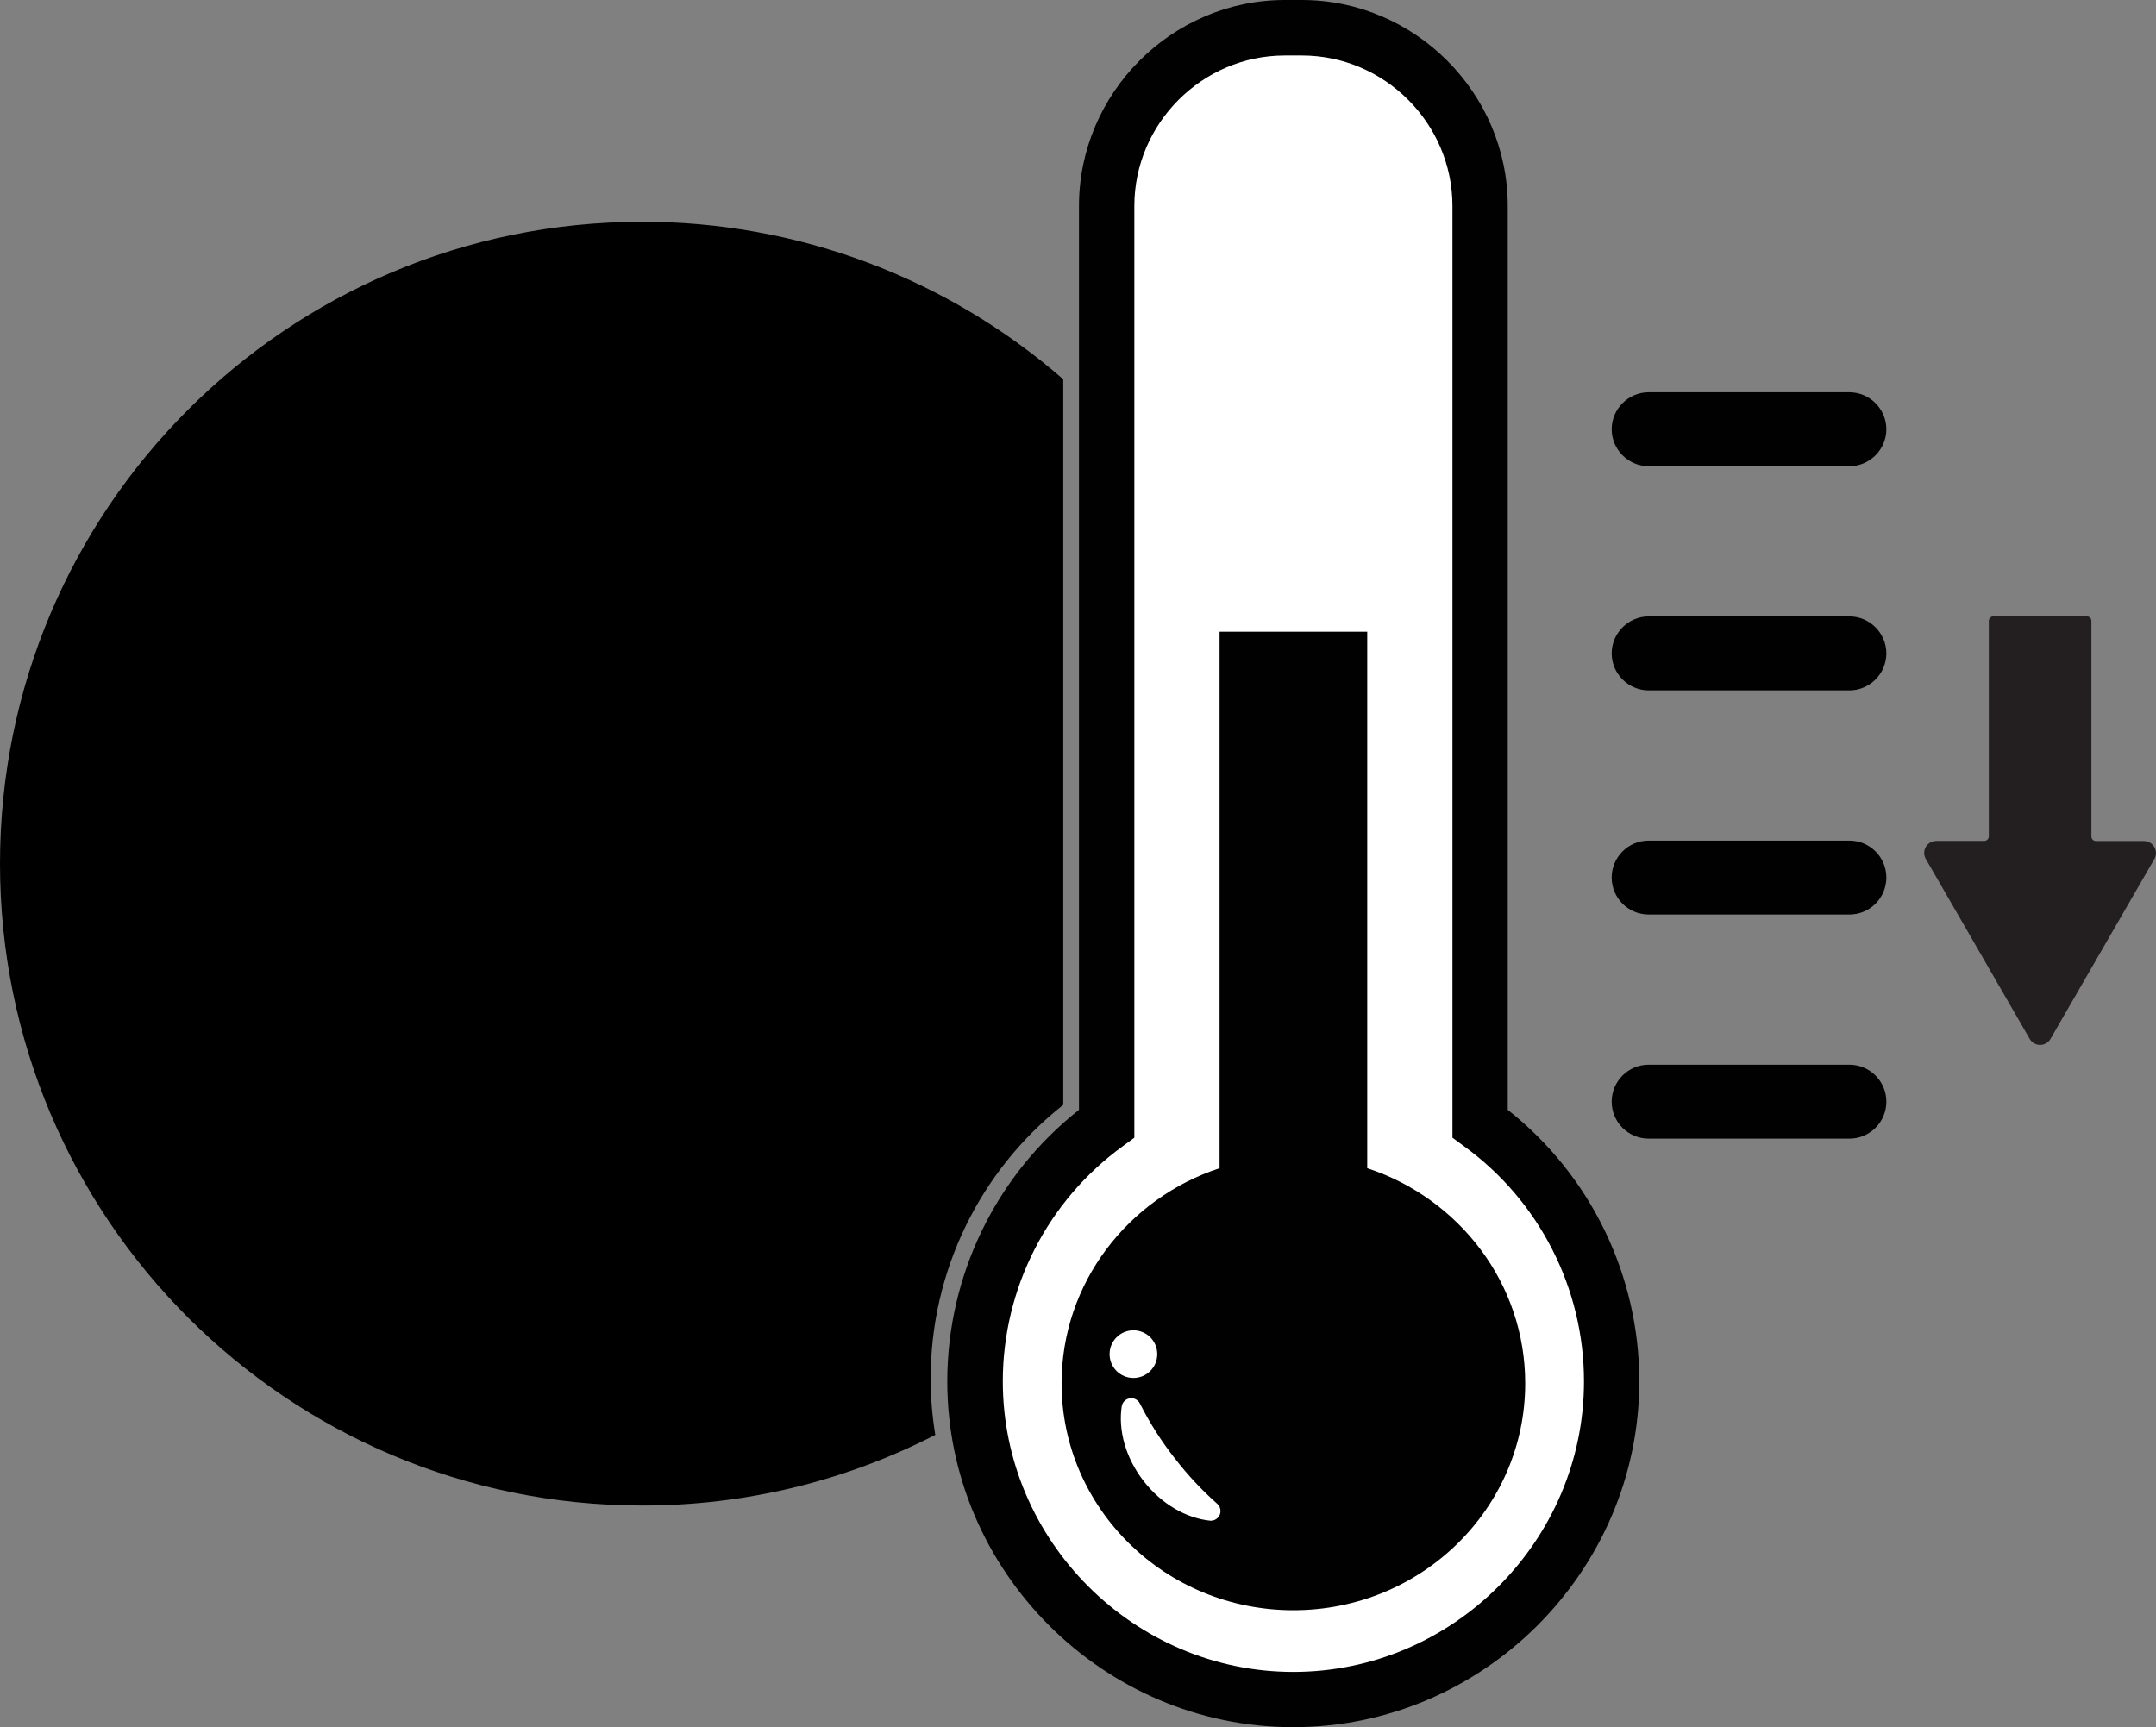
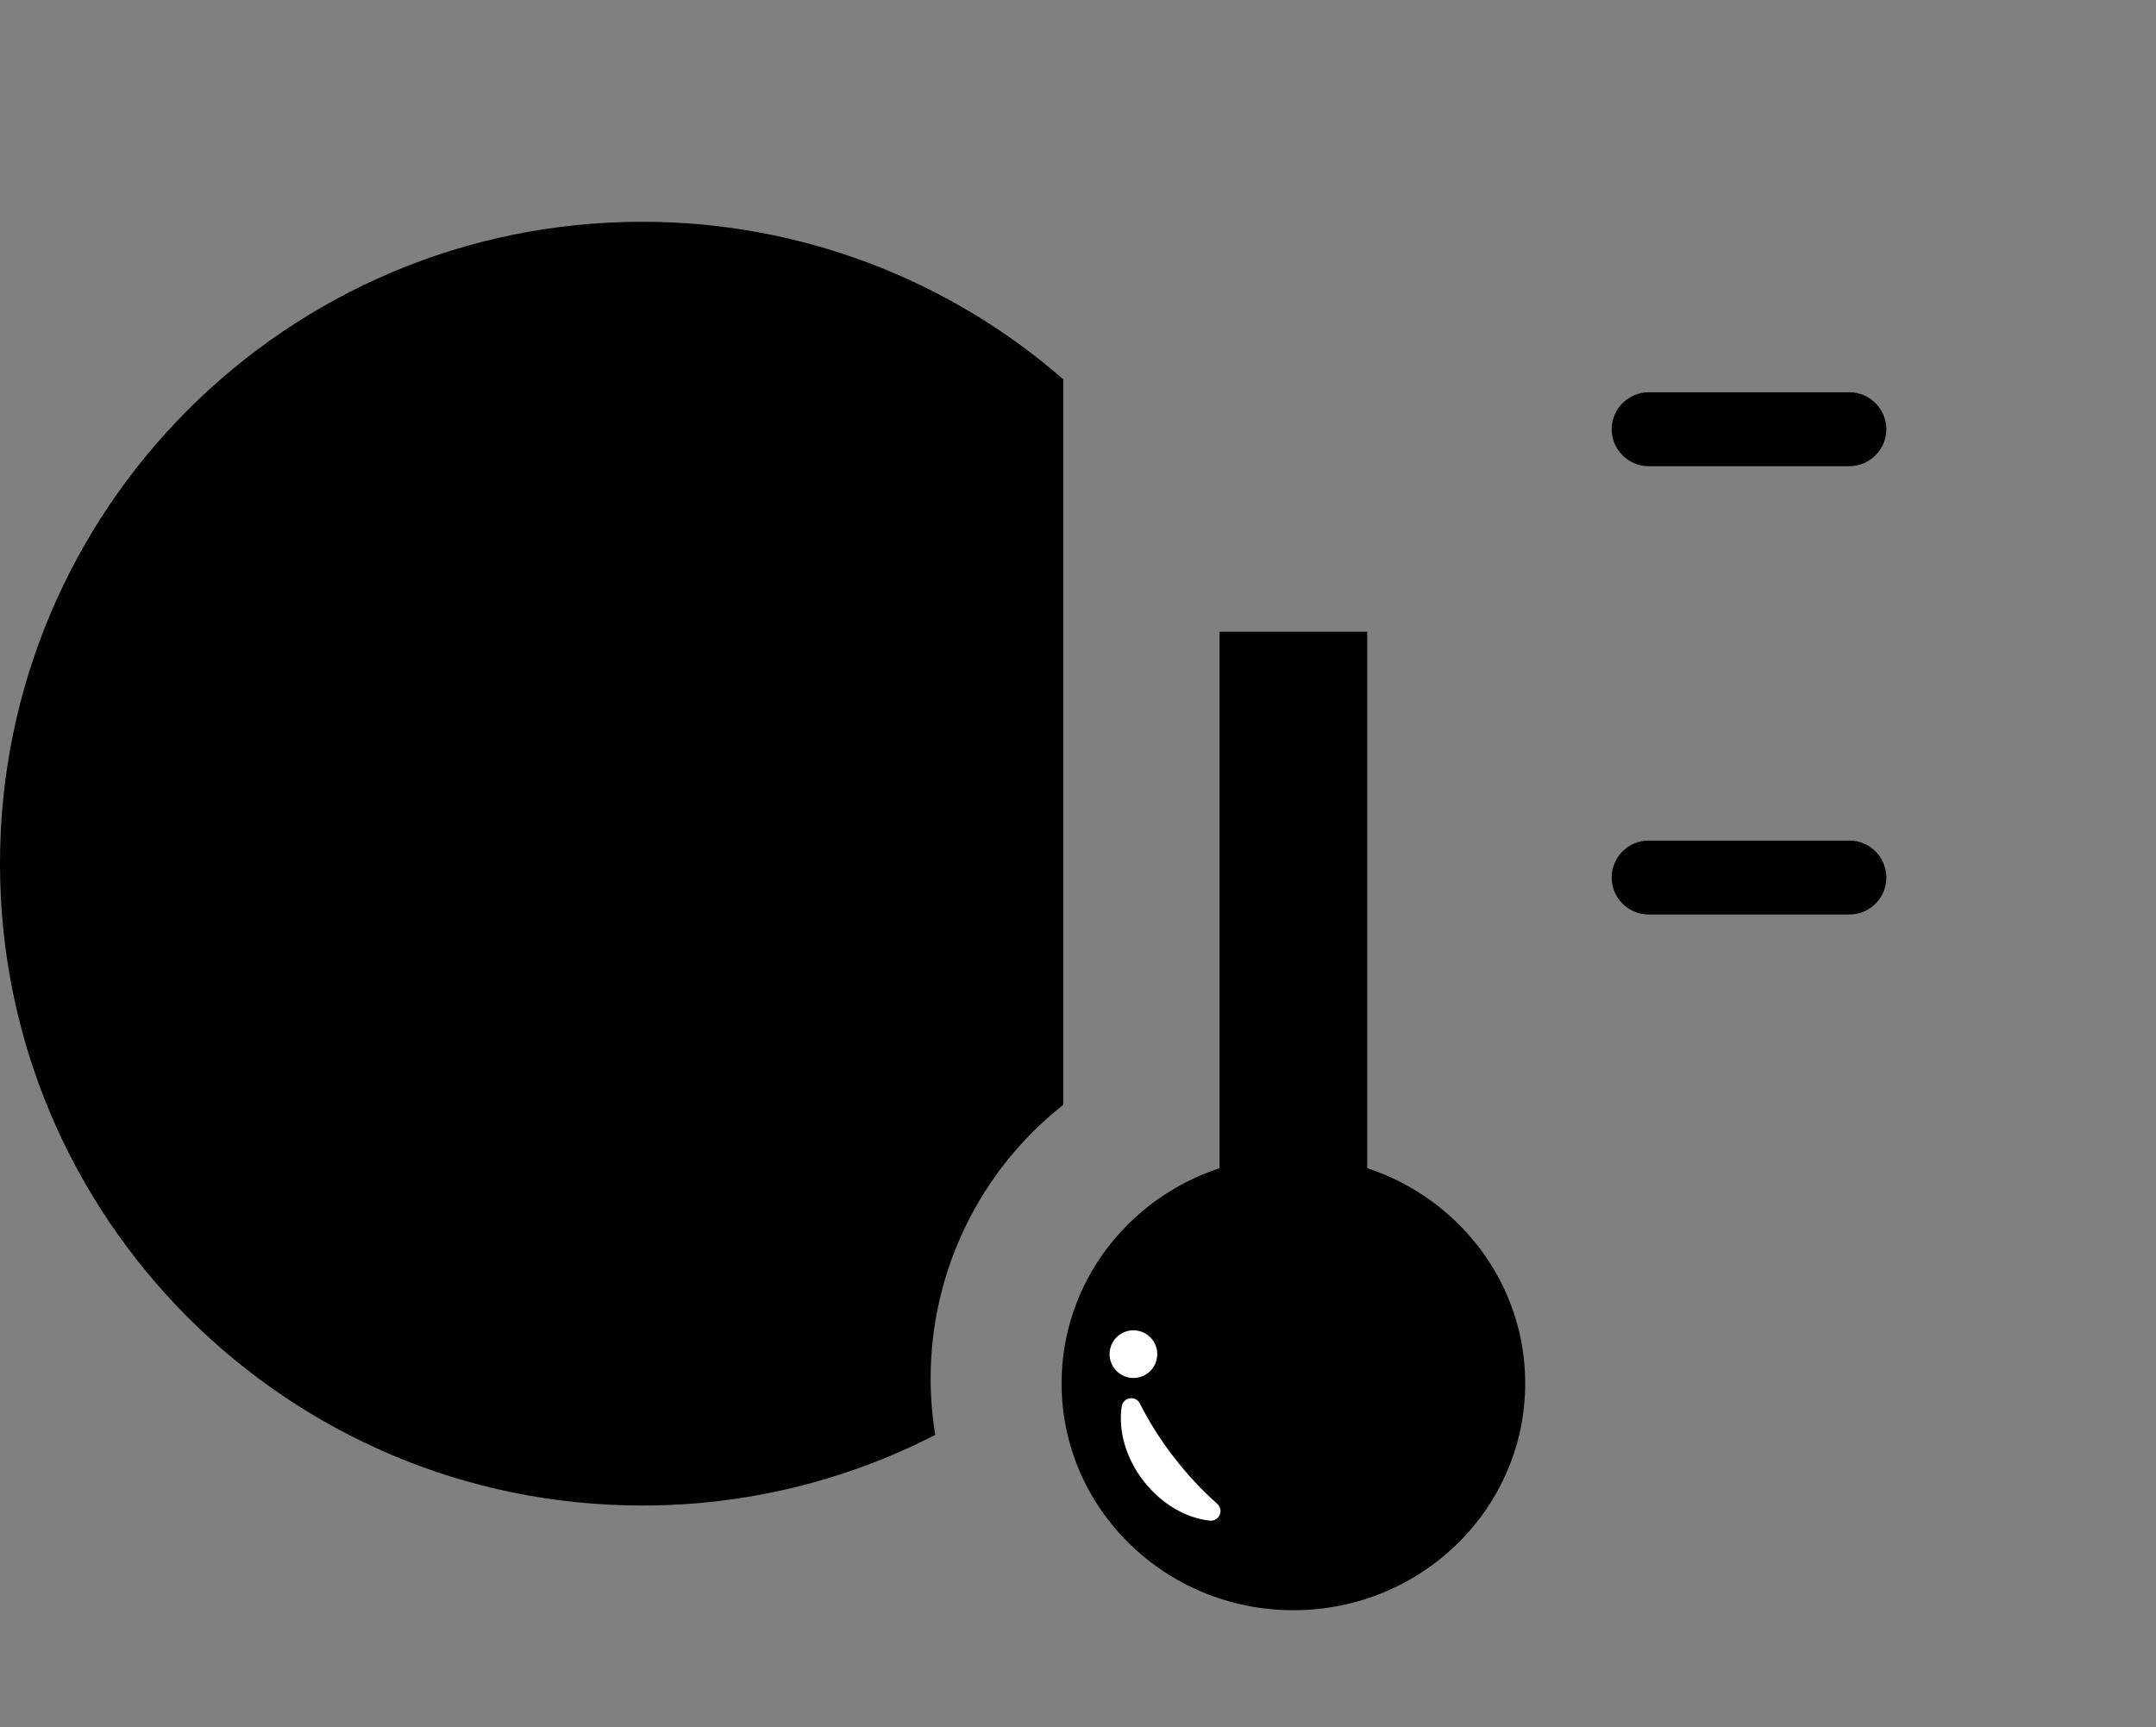
<svg xmlns="http://www.w3.org/2000/svg" width="100%" height="100%" viewBox="0 0 3211 2573" version="1.1" xml:space="preserve" style="fill-rule:evenodd;clip-rule:evenodd;stroke-linejoin:round;stroke-miterlimit:2;">
  <rect x="0" y="0" width="3211" height="2573" fill="#808080" stroke="none" />
  <g id="Heat_Block">
    <g id="Sun">
      <path d="M1386.04,2053.58c-0.16,-158.899 72.721,-309.366 197.5,-407.75l-0,-1080.83c-173.773,-151.55 -396.802,-234.958 -627.375,-234.625c-528.084,0 -956.167,427.958 -956.167,956.167c0,528.208 428.083,956.166 956.167,956.166c151.886,0.291 301.657,-35.787 436.75,-105.208c-4.563,-27.74 -6.862,-55.804 -6.875,-83.917Z" style="fill-rule:nonzero;" />
    </g>
    <g id="Temperature">
-       <path d="M2191.88,1692l0,-1353.88c-0.432,-145.028 -119.639,-264.235 -264.667,-264.667c-145.036,0.41 -264.257,119.63 -264.666,264.667l-0,1352.58c-115.632,84.23 -184.174,218.956 -184.174,362.014c-0,245.697 202.178,447.875 447.875,447.875c245.697,-0 447.875,-202.178 447.875,-447.875c-0,-142.29 -67.808,-276.384 -182.41,-360.722l0.167,0Z" style="fill:#fff;fill-rule:nonzero;" />
-       <path d="M1926.29,2572.92c-0.126,-0 -0.251,-0 -0.377,-0c-282.589,-0 -515.125,-232.536 -515.125,-515.125c0,-157.652 72.373,-306.885 196.168,-404.5l0,-1346.71c0.092,-168.073 138.302,-306.378 306.375,-306.583l25.834,0c168.01,0.205 306.192,138.406 306.375,306.417l-0,1346.88c123.658,97.647 195.933,246.811 195.933,404.375c-0,282.632 -232.551,515.213 -515.183,515.25Zm-12.959,-2490.25c-122.785,0.137 -223.779,101.131 -223.916,223.916l-0,1388.21l-17,12.5c-112.29,81.332 -178.917,211.858 -178.917,350.508c-0,237.423 195.369,432.792 432.792,432.792c237.422,-0 432.791,-195.369 432.791,-432.792c0,-138.65 -66.627,-269.176 -178.916,-350.508l-17,-12.5l-0,-1388.21c-0.137,-122.816 -101.184,-223.825 -224,-223.916l-25.834,-0Z" style="fill:#010101;fill-rule:nonzero;" />
      <path d="M2036.25,1740.21l-0,-799.208l-219.917,-0l0,799.208c-136.75,44.959 -235.291,171.459 -235.291,320.5c-0,186.667 154.583,338 345.25,338c190.666,0 345.25,-151.333 345.25,-338c-0,-149.041 -98.542,-275.541 -235.292,-320.5Z" style="fill:#010101;fill-rule:nonzero;" />
-       <path d="M2809.42,1641.12c-0,-30.401 -24.682,-55.083 -55.084,-55.083l-298.916,-0c-30.402,-0 -55.084,24.682 -55.084,55.083c0,30.401 24.682,55.083 55.084,55.083l298.916,0c30.402,0 55.084,-24.682 55.084,-55.083Z" style="fill:#010101;" />
      <path d="M2809.42,1307.25c-0,-30.401 -24.682,-55.083 -55.084,-55.083l-298.916,-0c-30.402,-0 -55.084,24.682 -55.084,55.083c0,30.401 24.682,55.083 55.084,55.083l298.916,0c30.402,0 55.084,-24.682 55.084,-55.083Z" style="fill:#010101;" />
-       <path d="M2754.33,918.25l-298.916,0c-30.218,0 -55.084,24.866 -55.084,55.083c0,30.218 24.866,55.084 55.084,55.084l298.916,-0c30.218,-0 55.084,-24.866 55.084,-55.084c-0,-30.217 -24.866,-55.083 -55.084,-55.083Z" style="fill:#010101;fill-rule:nonzero;" />
      <path d="M2754.33,584.333l-298.916,0c-30.218,0 -55.084,24.866 -55.084,55.084c0,30.217 24.866,55.083 55.084,55.083l298.916,0c30.218,0 55.084,-24.866 55.084,-55.083c-0,-30.218 -24.866,-55.084 -55.084,-55.084Z" style="fill:#010101;fill-rule:nonzero;" />
      <circle cx="1688.04" cy="2017.21" r="35.5" style="fill:#fff;" />
      <path d="M1749.29,2172c-19.801,-25.308 -37.078,-52.494 -51.584,-81.167c-2.422,-4.887 -7.425,-7.992 -12.88,-7.992c-7.053,0 -13.116,5.191 -14.203,12.159c-5.375,35.167 5.5,76.375 32.625,111.292c27.125,34.916 63.792,55.25 98.917,59c0.401,0.033 0.804,0.05 1.207,0.05c7.885,0 14.375,-6.489 14.375,-14.375c-0,-4.068 -1.728,-7.951 -4.749,-10.675c-23.337,-20.709 -44.668,-43.574 -63.708,-68.292Z" style="fill:#fff;fill-rule:nonzero;" />
-       <path d="M3193.33,1252.83l-71.708,0c-0.014,0 -0.028,0 -0.042,0c-3.726,0 -6.791,-3.065 -6.791,-6.791c-0,-0.014 -0,-0.028 -0,-0.042l-0,-321c-0,-0.014 -0,-0.028 -0,-0.042c-0,-3.726 -3.066,-6.791 -6.792,-6.791c-0.014,-0 -0.028,-0 -0.042,-0l-139.125,-0c-0.014,-0 -0.028,-0 -0.041,-0c-3.726,-0 -6.792,3.065 -6.792,6.791c-0,0.014 -0,0.028 0,0.042l0,320.833c0,0.014 0,0.028 0,0.042c0,3.726 -3.066,6.792 -6.792,6.792c-0.013,-0 -0.027,-0 -0.041,-0l-71.584,-0c-9.802,0.005 -17.865,8.072 -17.865,17.875c0,3.145 0.831,6.236 2.407,8.958l154.792,268.125c3.189,5.523 9.101,8.936 15.479,8.936c6.377,-0 12.29,-3.413 15.479,-8.936l154.792,-268.125c1.515,-2.683 2.312,-5.712 2.312,-8.793c0,-9.719 -7.927,-17.749 -17.646,-17.874Z" style="fill:#231f20;fill-rule:nonzero;" />
    </g>
  </g>
</svg>